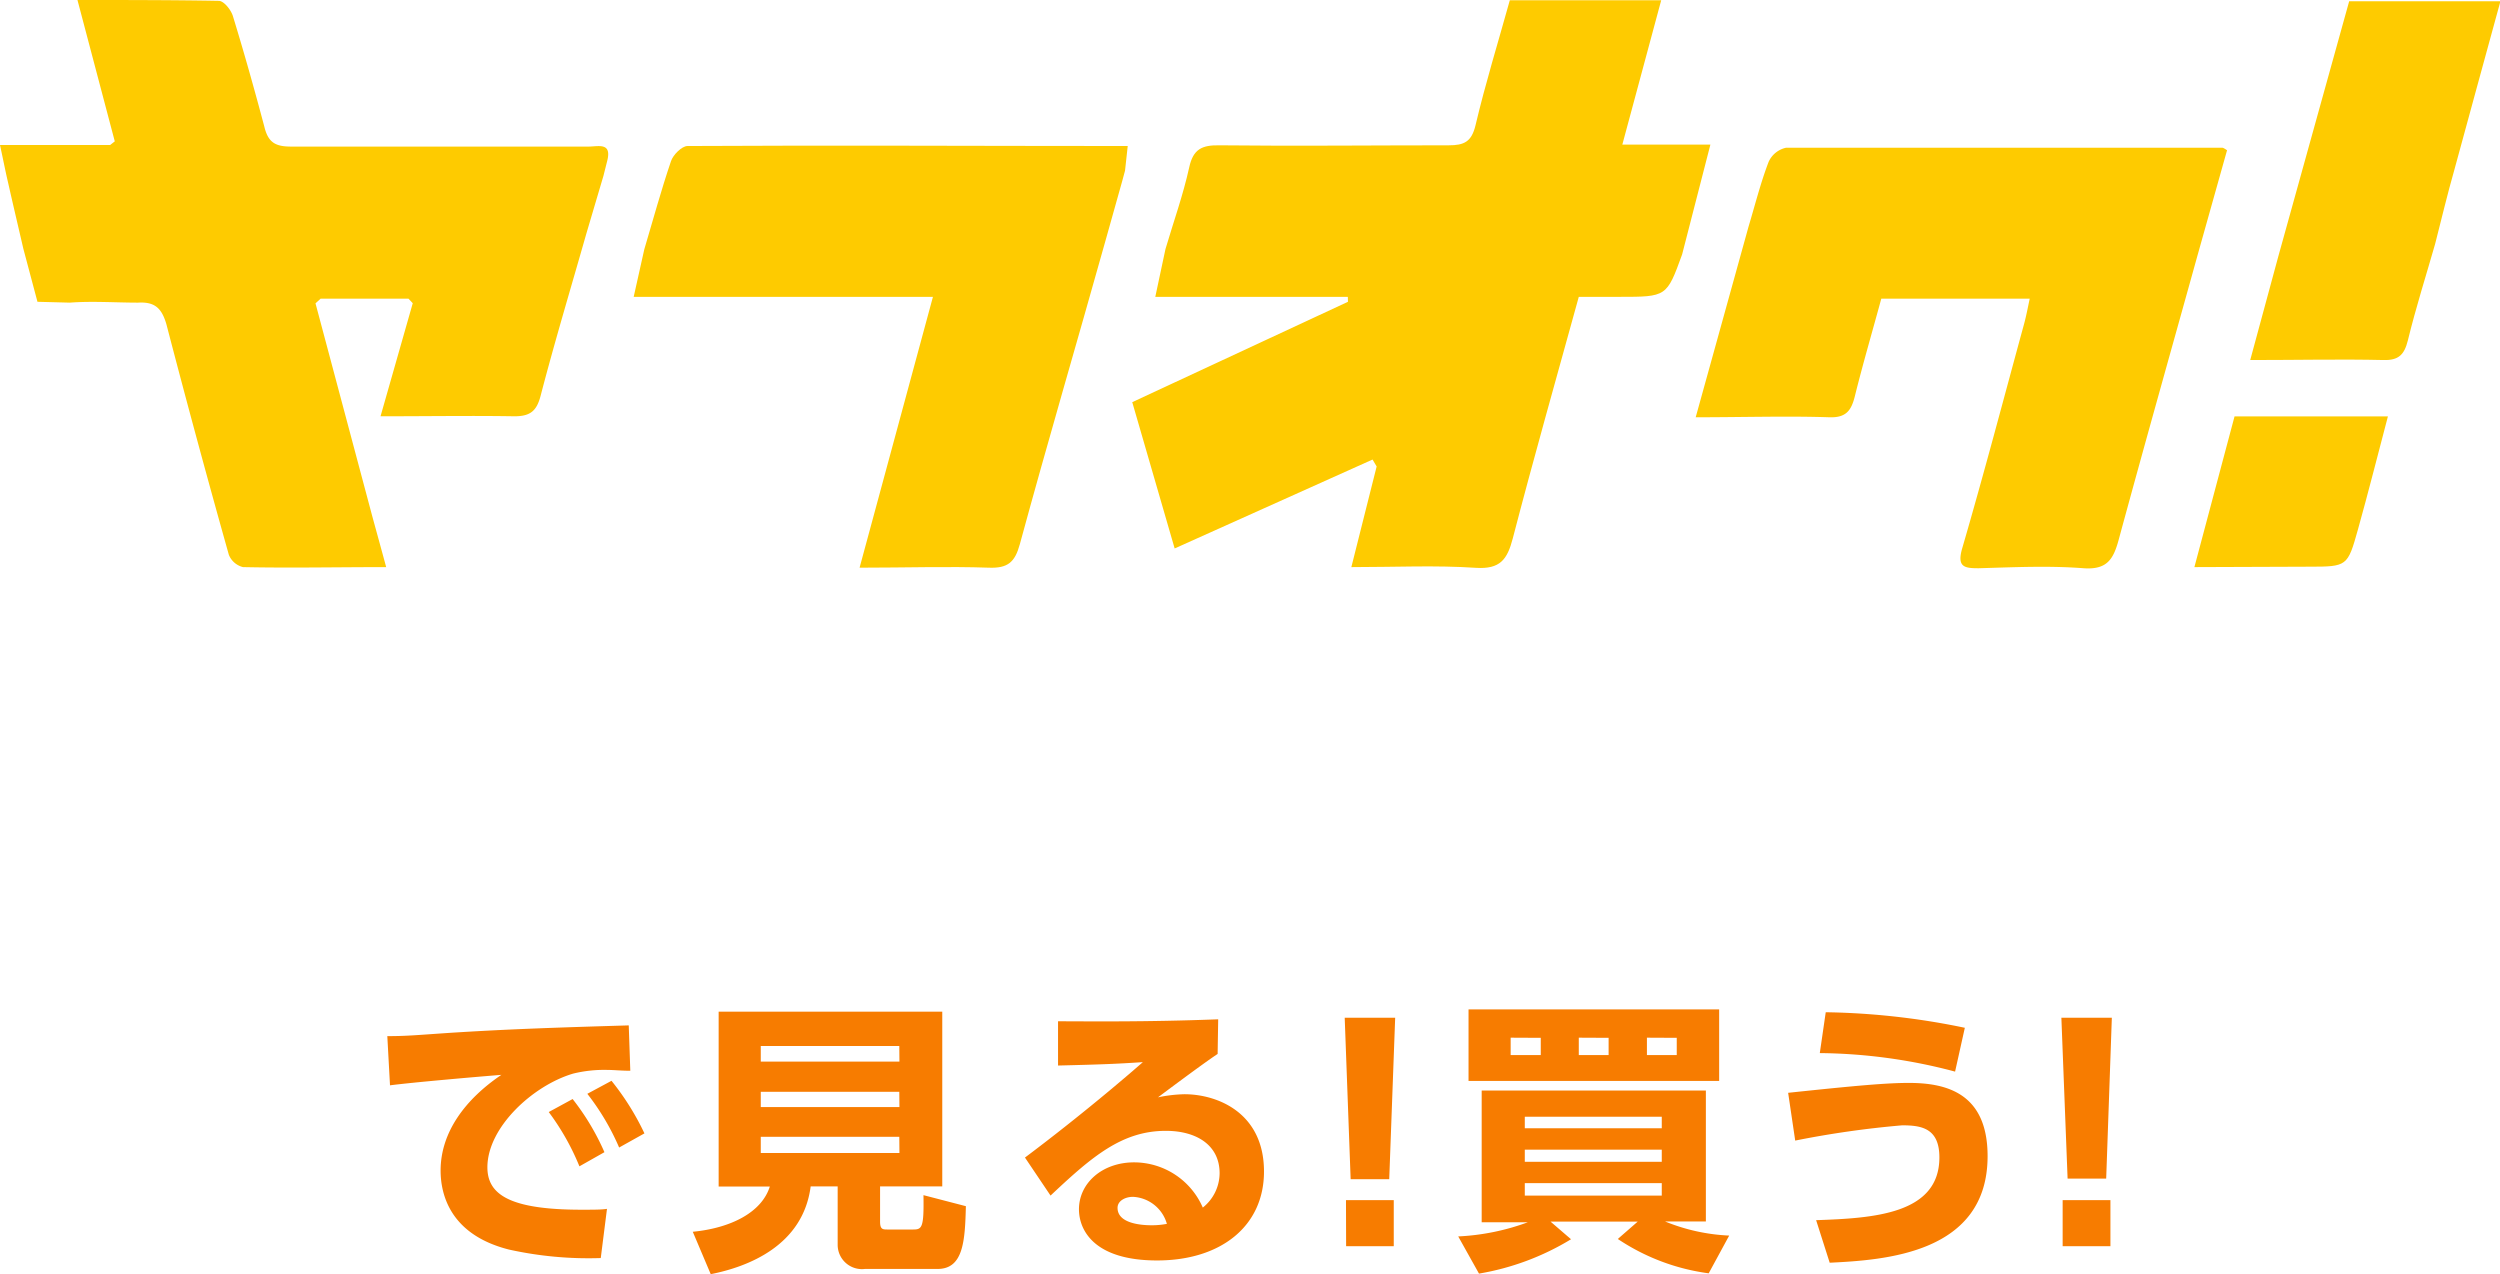
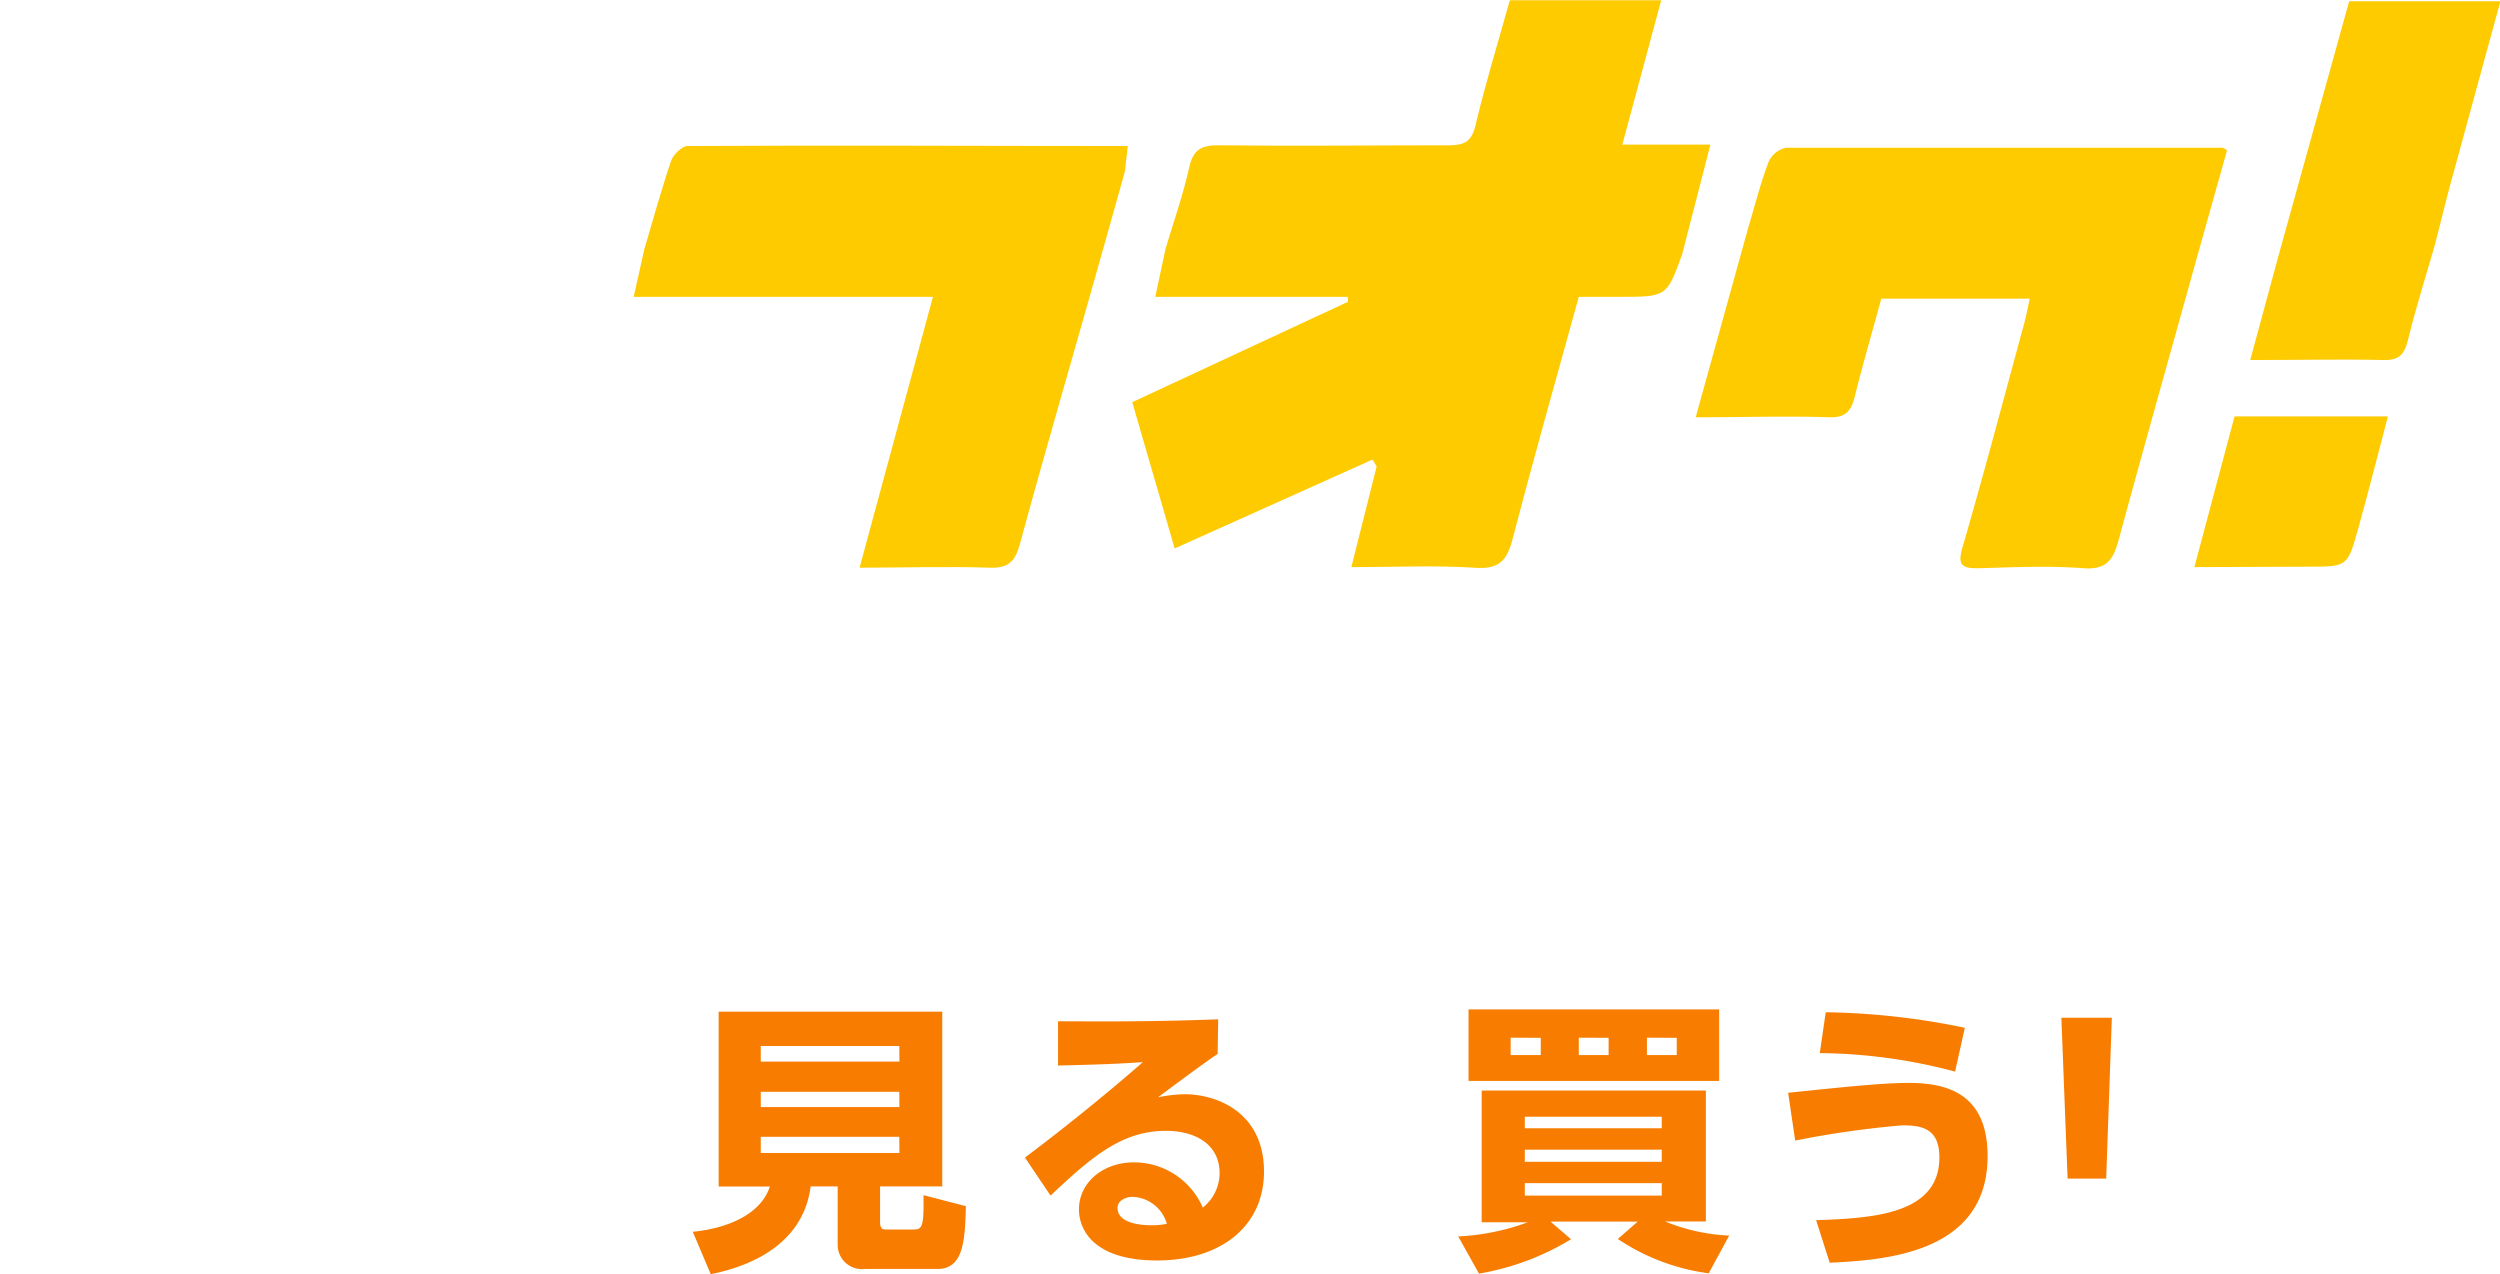
<svg xmlns="http://www.w3.org/2000/svg" viewBox="0 0 176.86 90.14">
  <defs>
    <style>.cls-1{fill:#fecb00;}.cls-2{fill:#f77c00;}</style>
  </defs>
  <title>order-yahoo</title>
  <g id="レイヤー_2" data-name="レイヤー 2">
    <g id="レイヤー_1-2" data-name="レイヤー 1">
      <path class="cls-1" d="M119,18C117.91,21,117.91,21,114.56,21h-2.87c-1.58,5.73-3.19,11.4-4.67,17.09-.39,1.49-.89,2.19-2.61,2.08-2.85-.19-5.71-.05-8.81-.05L97.39,33l-.29-.49-14,6.29-3-10.35,15.26-7.1L95.35,21H81.73l.72-3.38c.57-1.93,1.25-3.83,1.68-5.78.28-1.29.9-1.58,2.13-1.56,5.41.06,10.82,0,16.23,0,1.09,0,1.61-.25,1.89-1.4.71-3,1.6-5.87,2.43-8.86h10.71l-2.75,10.21H121Z" />
-       <path class="cls-1" d="M4.94,21.41c1.6-.12,3.23,0,4.83,0,1.19-.07,1.67.4,2,1.52q2.13,8.18,4.42,16.32a1.46,1.46,0,0,0,1,.87c3.32.07,6.63,0,10.13,0-.37-1.37-.69-2.52-1-3.66l-4-15,.36-.33h6.22l.3.32-2.28,8c3.41,0,6.44-.05,9.47,0,1.13,0,1.57-.38,1.85-1.43,1-3.84,2.15-7.66,3.24-11.49l1.21-4.09.27-1.07c.33-1.32-.64-1-1.32-1-7,0-14,0-21.05,0-1.11,0-1.62-.29-1.89-1.41C18,6.32,17.27,3.73,16.48,1.15c-.13-.44-.63-1.08-1-1.09C12.2,0,8.89,0,5.48,0L8.12,10l-.33.26H0c.22,1,.38,1.85.57,2.65.35,1.56.72,3.12,1.08,4.68l1,3.76Z" />
      <path class="cls-1" d="M155.48,18c-1.87,6.73-3.77,13.46-5.6,20.2-.37,1.35-.81,2.12-2.48,2-2.46-.19-4.94-.07-7.42,0-1,0-1.56-.07-1.16-1.43,1.53-5.25,2.92-10.54,4.36-15.81.16-.58.27-1.17.41-1.83h-10.5c-.63,2.32-1.3,4.6-1.87,6.9-.25,1-.61,1.53-1.8,1.49-3-.1-6.07,0-9.46,0l3.74-13.49c.46-1.53.85-3.09,1.42-4.58a1.76,1.76,0,0,1,1.24-1c10.28,0,20.55,0,30.83,0,.05,0,.1,0,.36.18Z" />
      <path class="cls-1" d="M78.2,17.05c-2,7.14-4.1,14.27-6.05,21.44-.35,1.29-.86,1.72-2.19,1.67-2.92-.1-5.84,0-9.15,0L66,21H44.83l.75-3.36c.62-2.08,1.19-4.18,1.89-6.24.15-.45.76-1.06,1.16-1.07,10.33-.06,20.66,0,31.15,0l-.19,1.74-.2.74Z" />
      <path class="cls-1" d="M172.27,17.26c-.65,2.27-1.37,4.53-1.93,6.83-.25,1-.65,1.41-1.72,1.38-3-.07-6,0-9.43,0l2-7.38,5-18h10.7c-1.09,4-2.18,7.94-3.25,11.89C173.14,13.73,172.72,15.5,172.27,17.26Z" />
-       <path class="cls-1" d="M42.68,12.43l.27-1.07Z" />
      <path class="cls-1" d="M79.39,12.8l.2-.74Z" />
-       <path class="cls-1" d="M8.12,10l-.33.26Z" />
      <path class="cls-1" d="M155.24,40.12l2.84-10.66h10.85c-.72,2.73-1.39,5.39-2.12,8s-.76,2.63-3.46,2.63Z" />
      <path class="cls-1" d="M22.31,21.44l.36-.33Z" />
      <path class="cls-1" d="M28.89,21.12l.3.32Z" />
-       <path class="cls-2" d="M44.59,75.75c-.62,0-1.19-.06-1.63-.06a9.2,9.2,0,0,0-2.41.26c-2.85.84-6.07,3.8-6.07,6.63,0,1.89,1.51,3,6.65,3,.94,0,1.41,0,1.81-.06L42.5,89a26.06,26.06,0,0,1-6.49-.6c-4.24-1.07-4.84-4-4.84-5.59,0-2.73,1.77-5.06,4.3-6.77-1.79.14-6.35.54-7.88.74L27.4,73.3c1.31,0,1.91-.06,4.24-.22,4.28-.28,8.18-.4,12.84-.54Zm-4.08,2a17.24,17.24,0,0,1,2.25,3.76l-1.77,1a17.29,17.29,0,0,0-2.17-3.84Zm2.75-1.29a18.54,18.54,0,0,1,2.33,3.72l-1.79,1a17.17,17.17,0,0,0-2.25-3.8Z" />
      <path class="cls-2" d="M62.26,86.42c0,.54.18.56.5.56h1.85c.62,0,.76-.14.72-2.43l3,.78c-.06,2.47-.18,4.44-2,4.44H61.19a1.72,1.72,0,0,1-1.93-1.67V83.93H57.35c-.54,4.2-4.44,5.69-7.07,6.21l-1.27-3c2.69-.26,4.88-1.37,5.45-3.2H50.84V71.57H66.66V83.93h-4.4ZM63.62,74H53.82V75.1h9.81Zm0,3.24H53.82v1.08h9.81Zm0,3.18H53.82v1.15h9.81Z" />
      <path class="cls-2" d="M86.14,74.56c-.54.36-1.45,1-4.22,3.07a10.14,10.14,0,0,1,1.87-.22c2.31,0,5.63,1.29,5.63,5.47,0,3.88-3.07,6.29-7.56,6.29S76.33,87,76.33,85.55c0-1.85,1.65-3.32,3.9-3.32a5.3,5.3,0,0,1,4.86,3.2A3.13,3.13,0,0,0,86.28,83c0-2-1.65-3-3.8-3-3.09,0-5.2,1.79-8.16,4.58l-1.81-2.69c4-3,7.27-5.81,8.34-6.75-1.85.12-2.69.16-6,.24V72.25c2.21,0,6.07.06,11.33-.14Zm-6,10.11c-.5,0-1.08.26-1.08.78,0,1.15,1.81,1.23,2.41,1.23a5.54,5.54,0,0,0,1.08-.1A2.63,2.63,0,0,0,80.17,84.67Z" />
-       <path class="cls-2" d="M98.7,72l-.42,11.42H95.55L95.13,72Zm-3.48,12.9H98.6v3.26H95.23Z" />
      <path class="cls-2" d="M120.88,90.08a15.12,15.12,0,0,1-6.43-2.43l1.41-1.23h-6.17l1.45,1.25a18.38,18.38,0,0,1-6.51,2.43l-1.47-2.63a16.51,16.51,0,0,0,4.92-1h-3.26V77.15h15.86v9.26h-2.89a13.55,13.55,0,0,0,4.54,1Zm.74-18.67v5.06H103.89V71.41Zm-14.75,2v1.23H109V73.42Zm1,6.41h9.69V79h-9.69Zm0,2.37h9.69v-.86h-9.69Zm0,1.51v.88h9.69v-.88Zm3.82-10.29v1.23h2.11V73.42Zm4.82,0v1.23h2.11V73.42Z" />
      <path class="cls-2" d="M128.48,86.32c4-.14,8.72-.4,8.72-4.44,0-2.07-1.27-2.27-2.63-2.27A67.9,67.9,0,0,0,127,80.69l-.5-3.38c4.9-.52,7-.7,8.54-.7,2.65,0,5.57.72,5.57,5.18,0,6.89-7.27,7.35-11.17,7.54Zm9.83-10.51a38.31,38.31,0,0,0-9.57-1.31l.42-2.89A51.52,51.52,0,0,1,139,72.71Z" />
-       <path class="cls-2" d="M149.4,72,149,83.38h-2.73L145.83,72Zm-3.48,12.9h3.38v3.26h-3.38Z" />
+       <path class="cls-2" d="M149.4,72,149,83.38h-2.73L145.83,72Zm-3.48,12.9h3.38h-3.38Z" />
    </g>
  </g>
</svg>